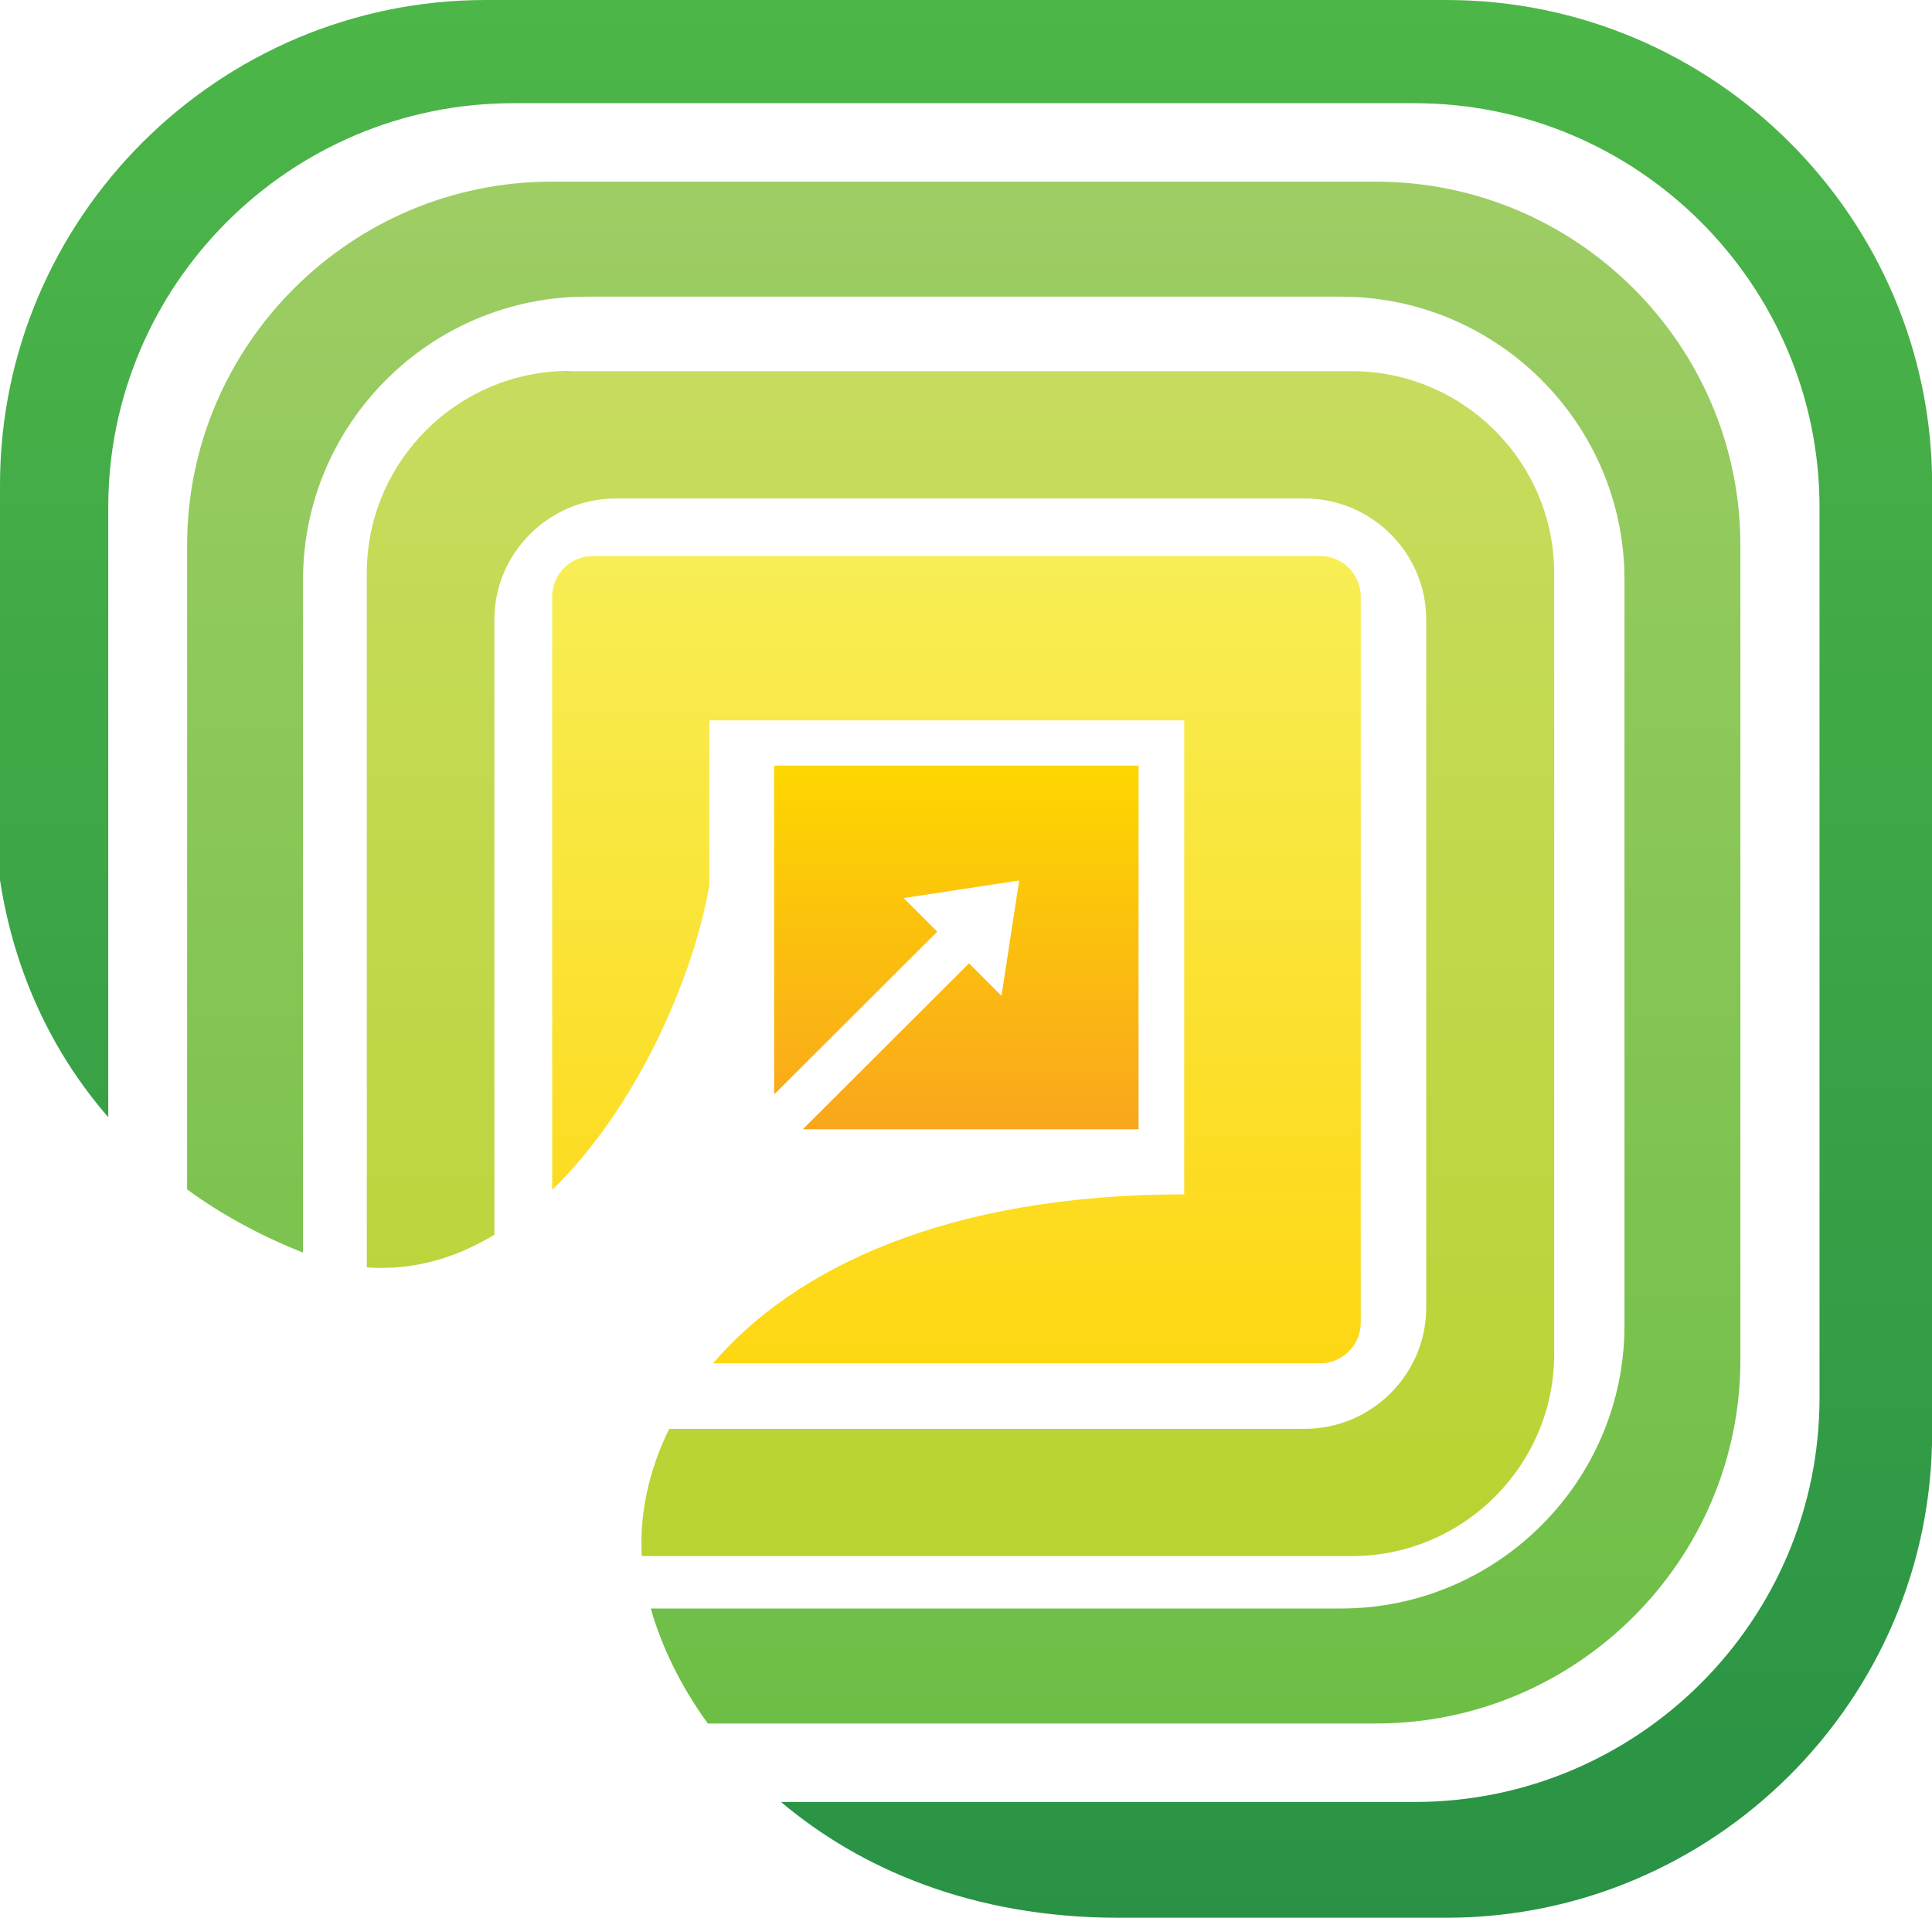
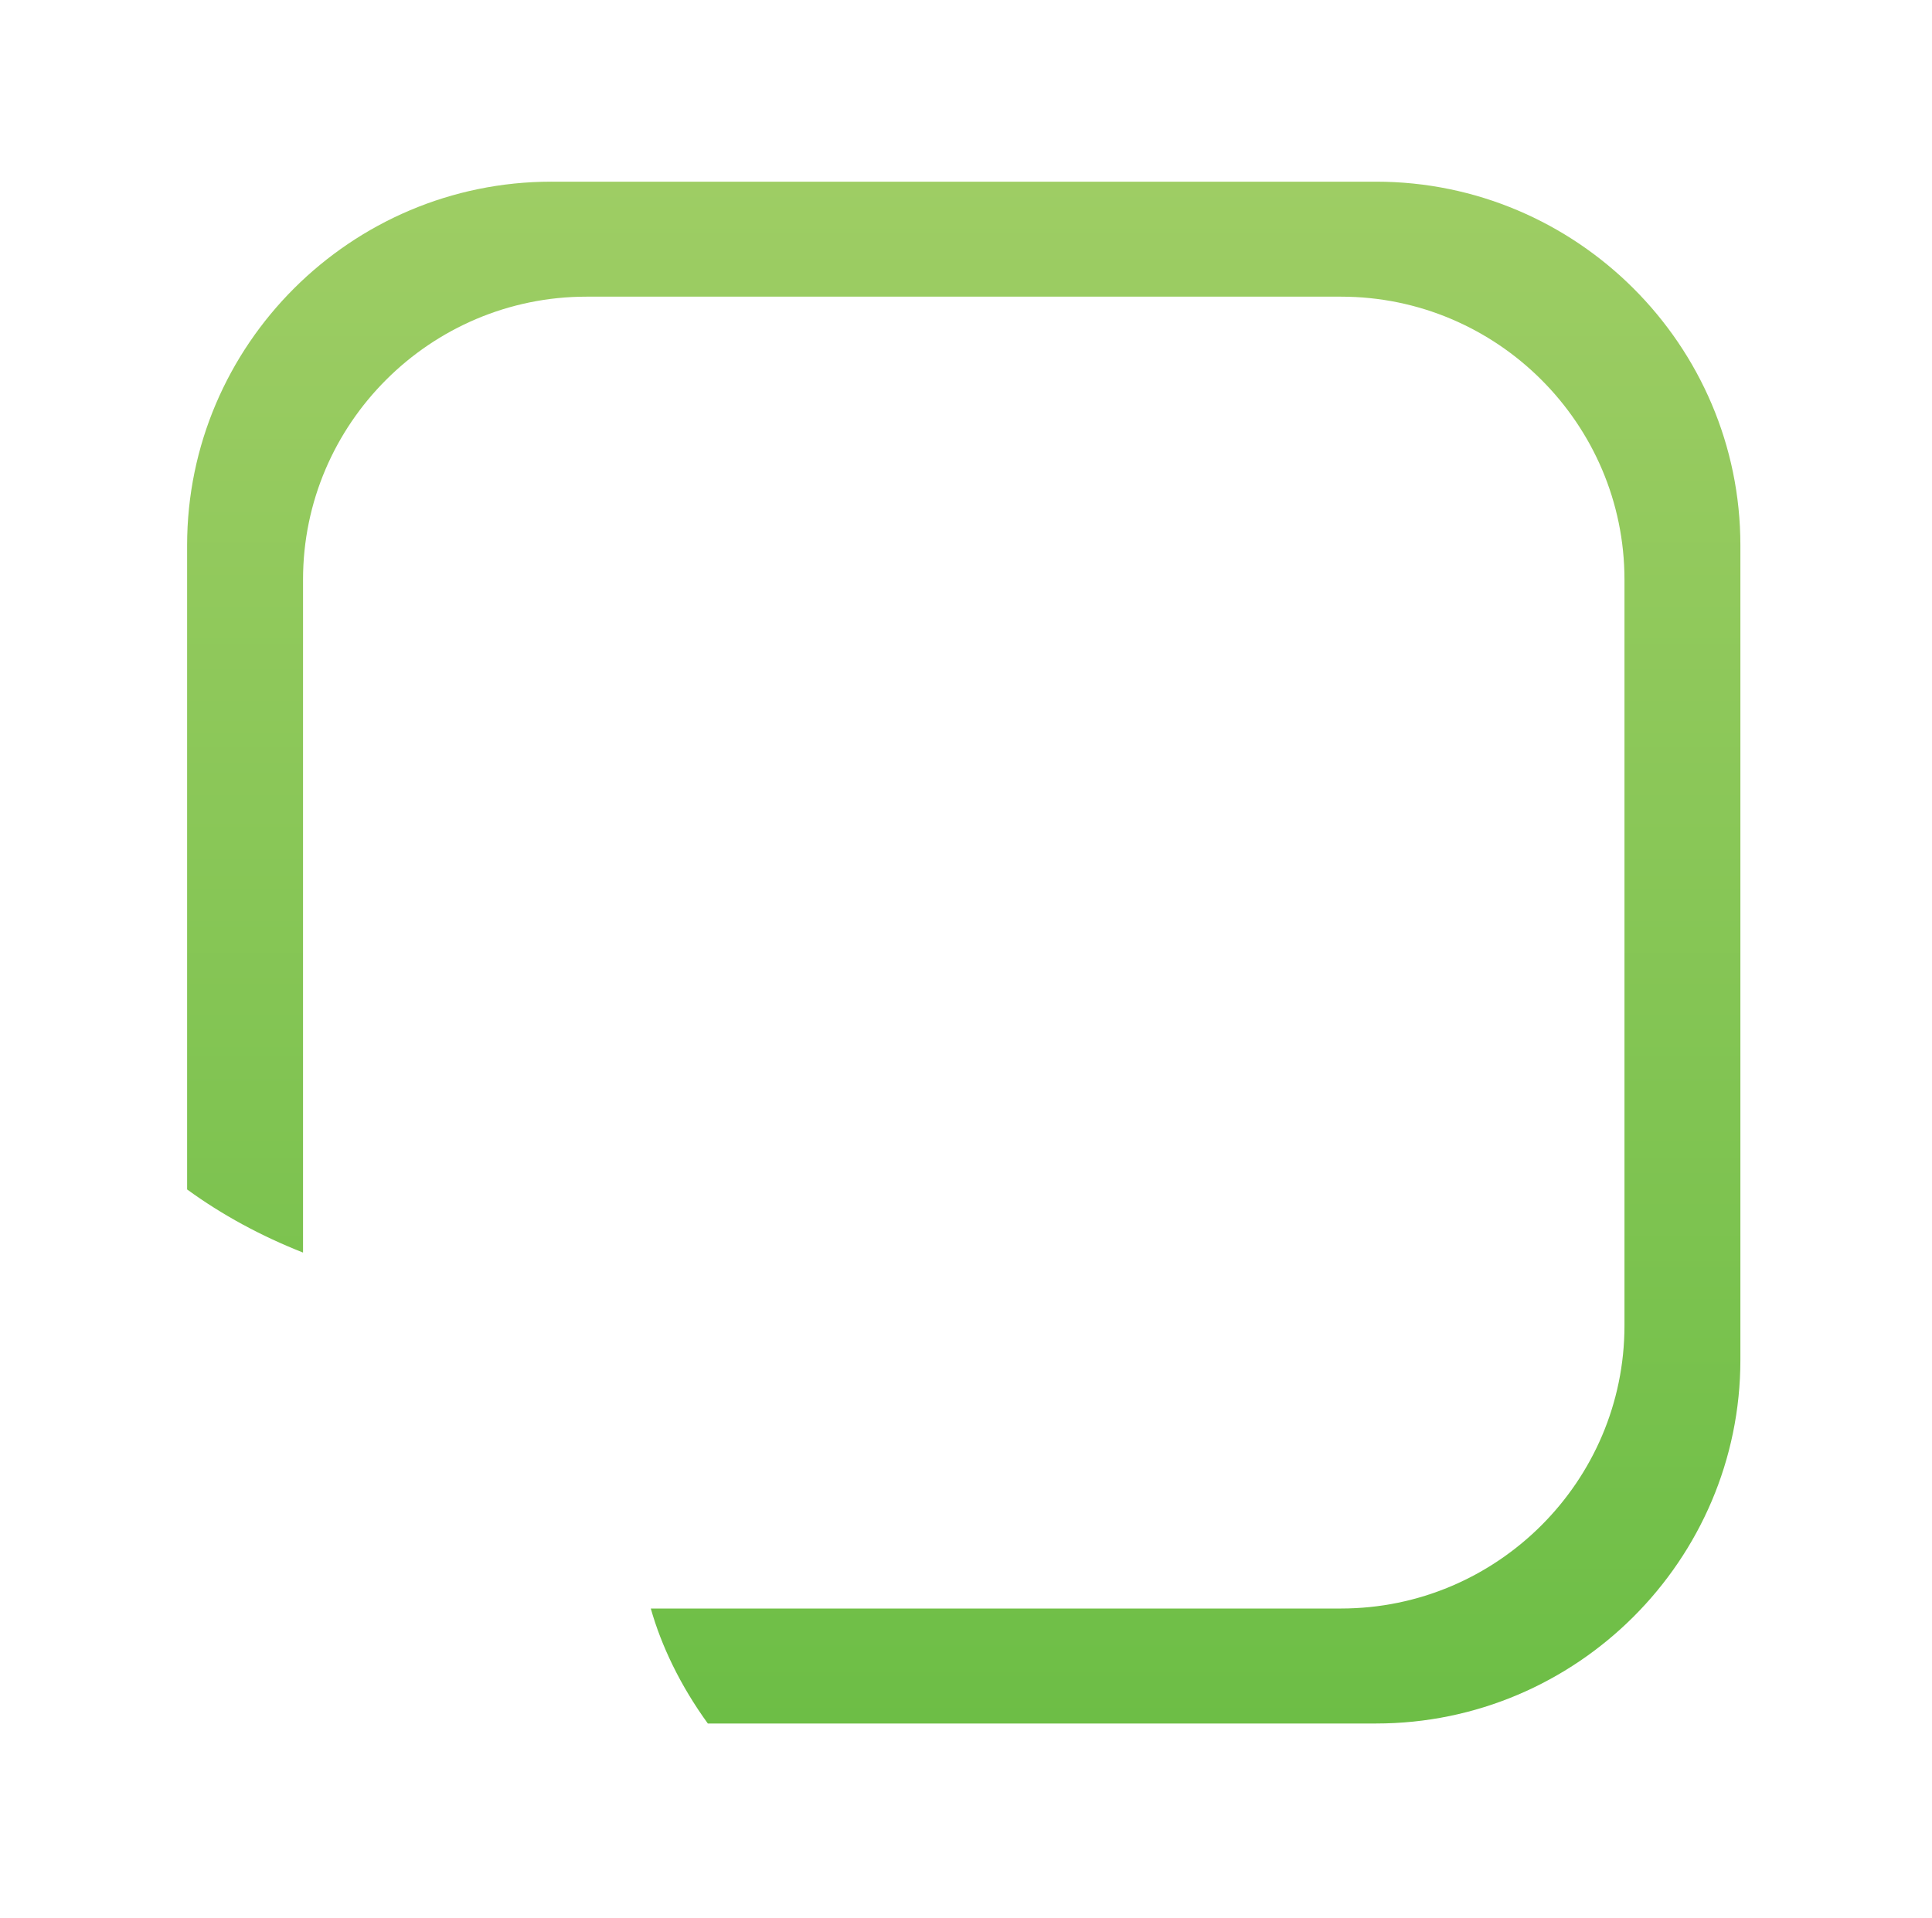
<svg xmlns="http://www.w3.org/2000/svg" id="_Слой_2" data-name="Слой 2" viewBox="0 0 146 144.93">
  <defs>
    <style>
      .cls-1 {
        fill: url(#_Безымянный_градиент_3);
      }

      .cls-1, .cls-2, .cls-3, .cls-4, .cls-5 {
        fill-rule: evenodd;
      }

      .cls-2 {
        fill: url(#_Безымянный_градиент_2);
      }

      .cls-3 {
        fill: url(#_Безымянный_градиент_5);
      }

      .cls-4 {
        fill: url(#_Безымянный_градиент_4);
      }

      .cls-5 {
        fill: url(#_Безымянный_градиент);
      }
    </style>
    <linearGradient id="_Безымянный_градиент" data-name="Безымянный градиент" x1="72.28" y1="231.63" x2="72.28" y2="204.15" gradientTransform="translate(0 289.49) scale(1 -1)" gradientUnits="userSpaceOnUse">
      <stop offset="0" stop-color="#fdd700" />
      <stop offset="1" stop-color="#f9a61c" />
    </linearGradient>
    <linearGradient id="_Безымянный_градиент_2" data-name="Безымянный градиент 2" x1="72.28" y1="247.48" x2="72.28" y2="186.47" gradientTransform="translate(0 289.49) scale(1 -1)" gradientUnits="userSpaceOnUse">
      <stop offset="0" stop-color="#f7ee55" />
      <stop offset="1" stop-color="#fed713" />
    </linearGradient>
    <linearGradient id="_Безымянный_градиент_3" data-name="Безымянный градиент 3" x1="72.59" y1="261.45" x2="72.59" y2="171.88" gradientTransform="translate(0 289.49) scale(1 -1)" gradientUnits="userSpaceOnUse">
      <stop offset="0" stop-color="#c7dc5f" />
      <stop offset="1" stop-color="#b9d332" />
    </linearGradient>
    <linearGradient id="_Безымянный_градиент_4" data-name="Безымянный градиент 4" x1="72.83" y1="275.76" x2="72.83" y2="159.24" gradientTransform="translate(0 289.49) scale(1 -1)" gradientUnits="userSpaceOnUse">
      <stop offset="0" stop-color="#9ecd64" />
      <stop offset="1" stop-color="#6dbe46" />
    </linearGradient>
    <linearGradient id="_Безымянный_градиент_5" data-name="Безымянный градиент 5" x1="73" y1="289.49" x2="73" y2="144.56" gradientTransform="translate(0 289.49) scale(1 -1)" gradientUnits="userSpaceOnUse">
      <stop offset="0" stop-color="#4db648" />
      <stop offset="1" stop-color="#299245" />
    </linearGradient>
  </defs>
  <g id="_Слой_1-2" data-name="Слой 1">
-     <path class="cls-5" d="M58.51,57.86h27.53v27.48h-25.37l12.56-12.54,2.45,2.46,1.34-8.72-8.73,1.33,2.54,2.54-12.33,12.3v-24.86Z" />
-     <path class="cls-2" d="M44.78,42.02h54.99c1.68,0,3.06,1.38,3.06,3.06v54.89c0,1.68-1.38,3.06-3.06,3.06h-45.89c6.09-7.11,17.57-12.77,35.61-12.77v-35.82h-35.89v12.49c-1.21,6.96-5.47,16.77-11.87,22.99v-44.84c0-1.68,1.38-3.06,3.06-3.06h-.01Z" />
-     <path class="cls-1" d="M43.03,28.05h59.12c8.43,0,15.3,6.86,15.3,15.27v59.01c0,8.41-6.87,15.27-15.3,15.27h-53.65c-.18-3.09.49-6.41,2.07-9.62h48.03c5.05,0,9.18-4.12,9.18-9.16v-51.99c0-5.04-4.13-9.16-9.18-9.16h-52.06c-5.05,0-9.18,4.12-9.18,9.16v46.48c-2.92,1.77-6.16,2.73-9.64,2.47v-52.48c0-8.41,6.87-15.27,15.3-15.27h0Z" />
    <path class="cls-4" d="M41.68,13.73h62.31c15.16,0,27.53,12.35,27.53,27.48v61.56c0,15.13-12.37,27.48-27.53,27.48h-50.5c-2.09-2.88-3.52-5.89-4.31-8.69h52.16c11.79,0,21.42-9.6,21.42-21.38v-56.38c0-11.77-9.62-21.38-21.42-21.38h-57.02c-11.79,0-21.42,9.6-21.42,21.38v50.86c-3.17-1.25-6.11-2.84-8.76-4.77v-48.68c0-15.13,12.37-27.48,27.53-27.48h.01Z" />
-     <path class="cls-3" d="M36.71,0h72.59c20.22,0,36.71,16.47,36.71,36.64v71.65c0,20.18-16.5,36.64-36.71,36.64h-24.77c-11.06,0-19.55-3.72-25.51-8.75h47.89c16.86,0,30.59-13.71,30.59-30.54V38.34c0-16.82-13.74-30.54-30.59-30.54H38.77c-16.85,0-30.59,13.71-30.59,30.54v46.09c-4.22-4.86-7.1-10.9-8.18-17.92v-29.87C0,16.47,16.5,0,36.71,0Z" />
  </g>
</svg>